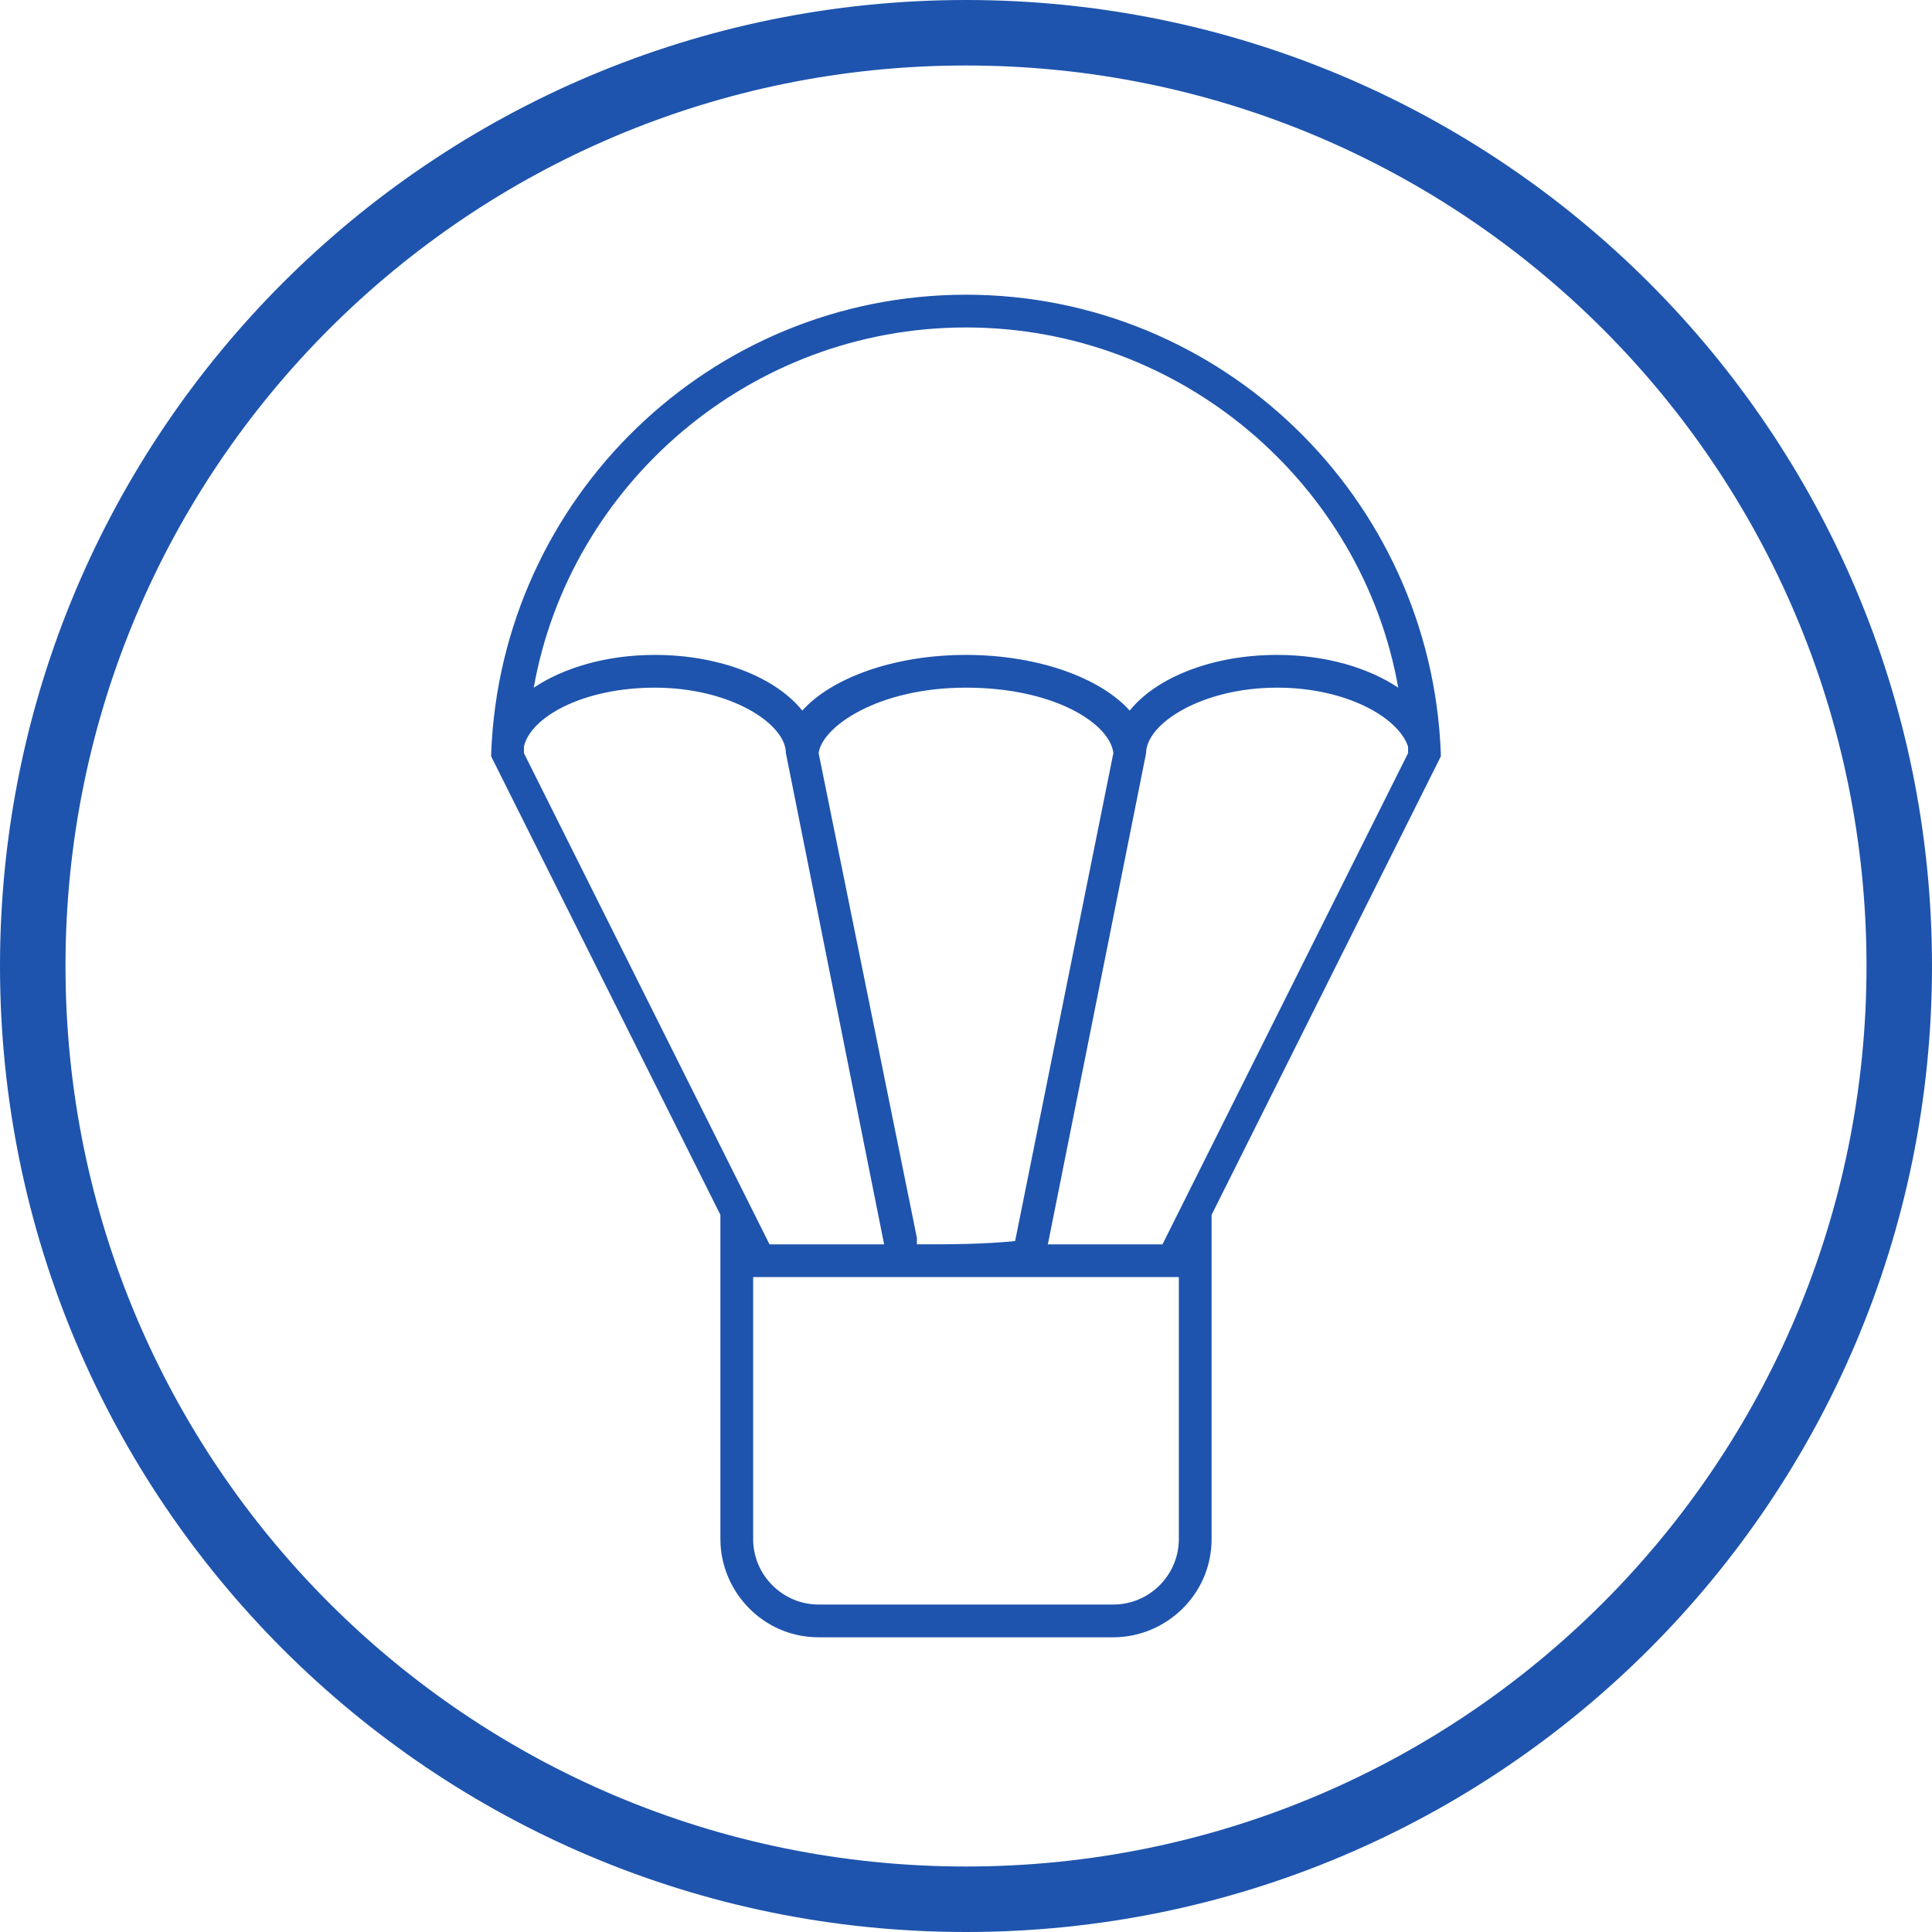
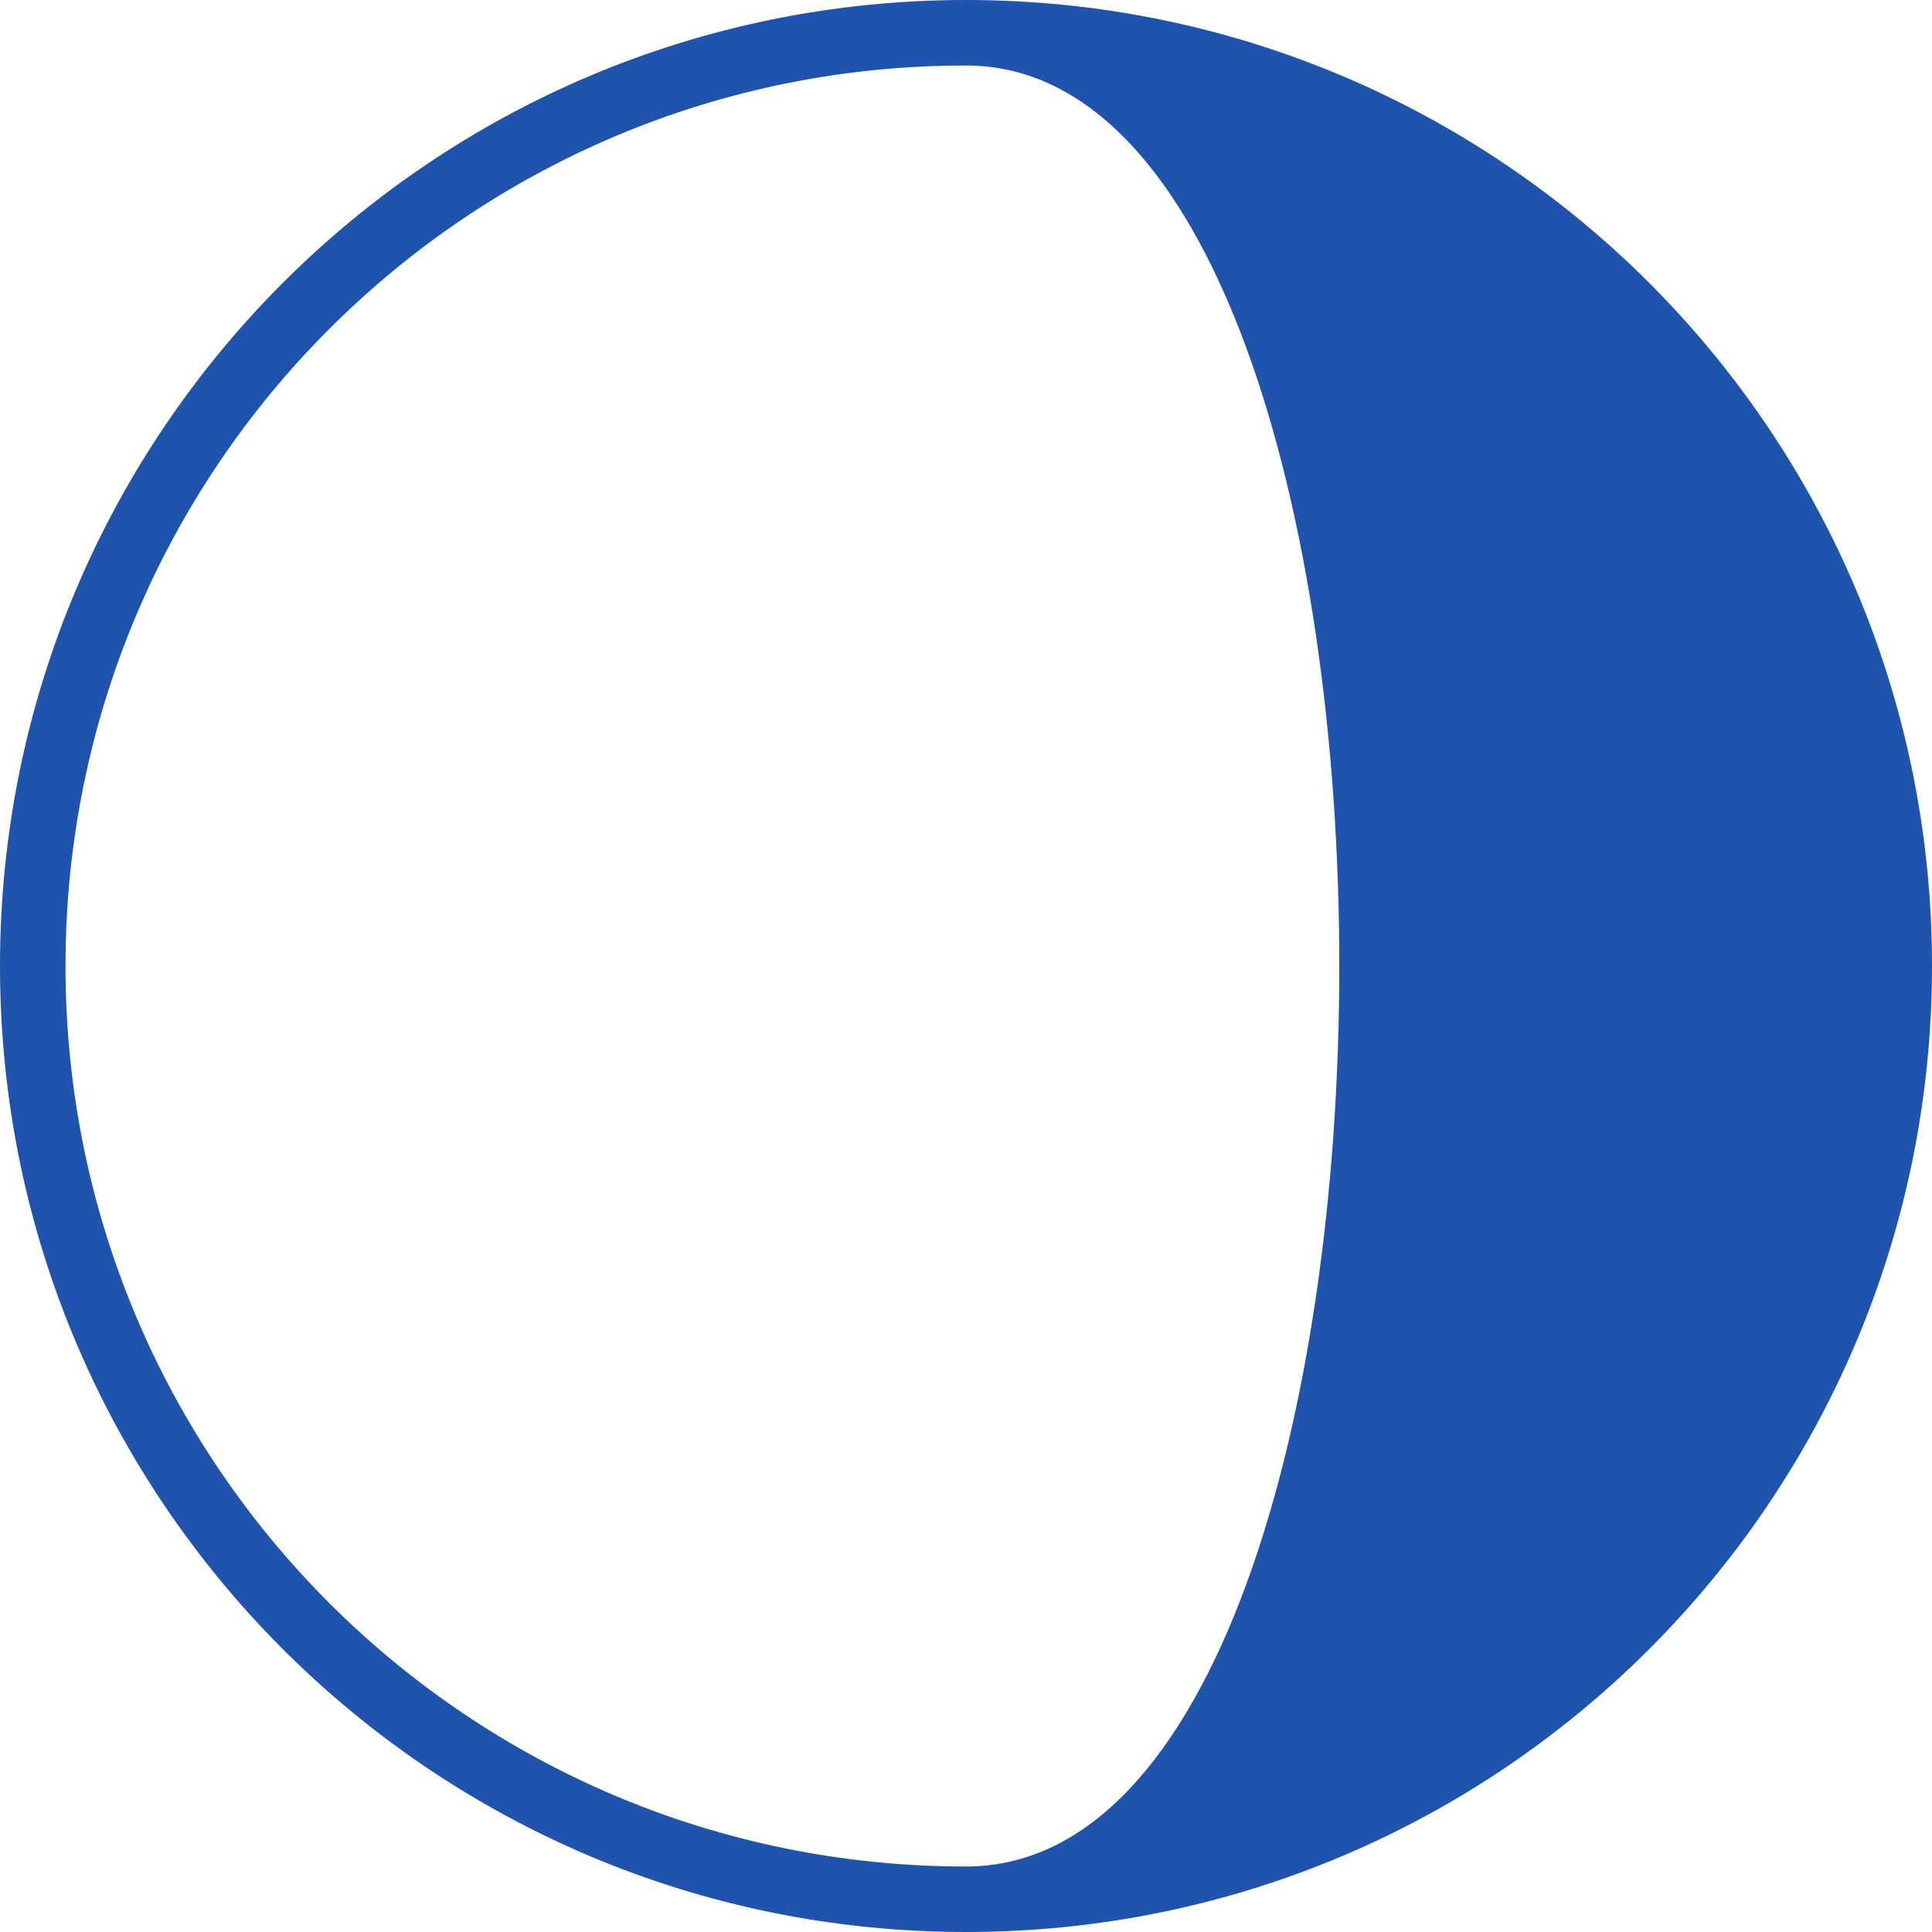
<svg xmlns="http://www.w3.org/2000/svg" viewBox="0 0 59 59" style="enable-background:new 0 0 59 59;" fill="#1e54ad">
-   <path d="M29.5,0C13.2,0,0,13.2,0,29.5S13.2,59,29.5,59S59,45.8,59,29.5S45.8,0,29.5,0z M29.5,57C14.3,57,2,44.7,2,29.5  S14.3,2,29.5,2S57,14.3,57,29.5S44.7,57,29.5,57z" />
-   <path class="st1" d="M29.5,9C21.7,9,15.3,15.2,15,23c0,0,0,0.1,0,0.1l7,14V47c0,1.6,1.3,3,3,3h9c1.6,0,3-1.3,3-3v-9.9l7-14  c0,0,0-0.1,0-0.1C43.7,15.2,37.3,9,29.5,9z M29.5,10c6.6,0,12.1,4.8,13.2,11c-0.9-0.6-2.2-1-3.7-1c-2,0-3.7,0.7-4.5,1.7  c-0.9-1-2.8-1.7-5-1.7s-4.1,0.7-5,1.7C23.7,20.7,22,20,20,20c-1.5,0-2.8,0.4-3.7,1C17.4,14.8,22.9,10,29.5,10z M31,37.9L31,37.9  C30,38,29,38,28,38v-0.1l0-0.1L25,23c0.1-0.8,1.8-2,4.5-2s4.4,1.1,4.5,2L31,37.9L31,37.9z M16,23c0-0.1,0-0.1,0-0.2  c0.2-0.9,1.8-1.8,4-1.8c2.3,0,4,1.1,4,2l3,15c-1.3,0-2.6,0-3.5,0L16,23z M36,47c0,1.1-0.9,2-2,2h-9c-1.1,0-2-0.9-2-2v-8h13V47z   M35.5,38c-0.9,0-2.1,0-3.5,0l3-15c0-0.9,1.7-2,4-2c2.1,0,3.7,0.9,4,1.8c0,0.1,0,0.1,0,0.2L35.5,38z" />
+   <path d="M29.5,0C13.2,0,0,13.2,0,29.5S13.2,59,29.5,59S59,45.8,59,29.5S45.8,0,29.5,0z M29.5,57C14.3,57,2,44.7,2,29.5  S14.3,2,29.5,2S44.7,57,29.5,57z" />
</svg>